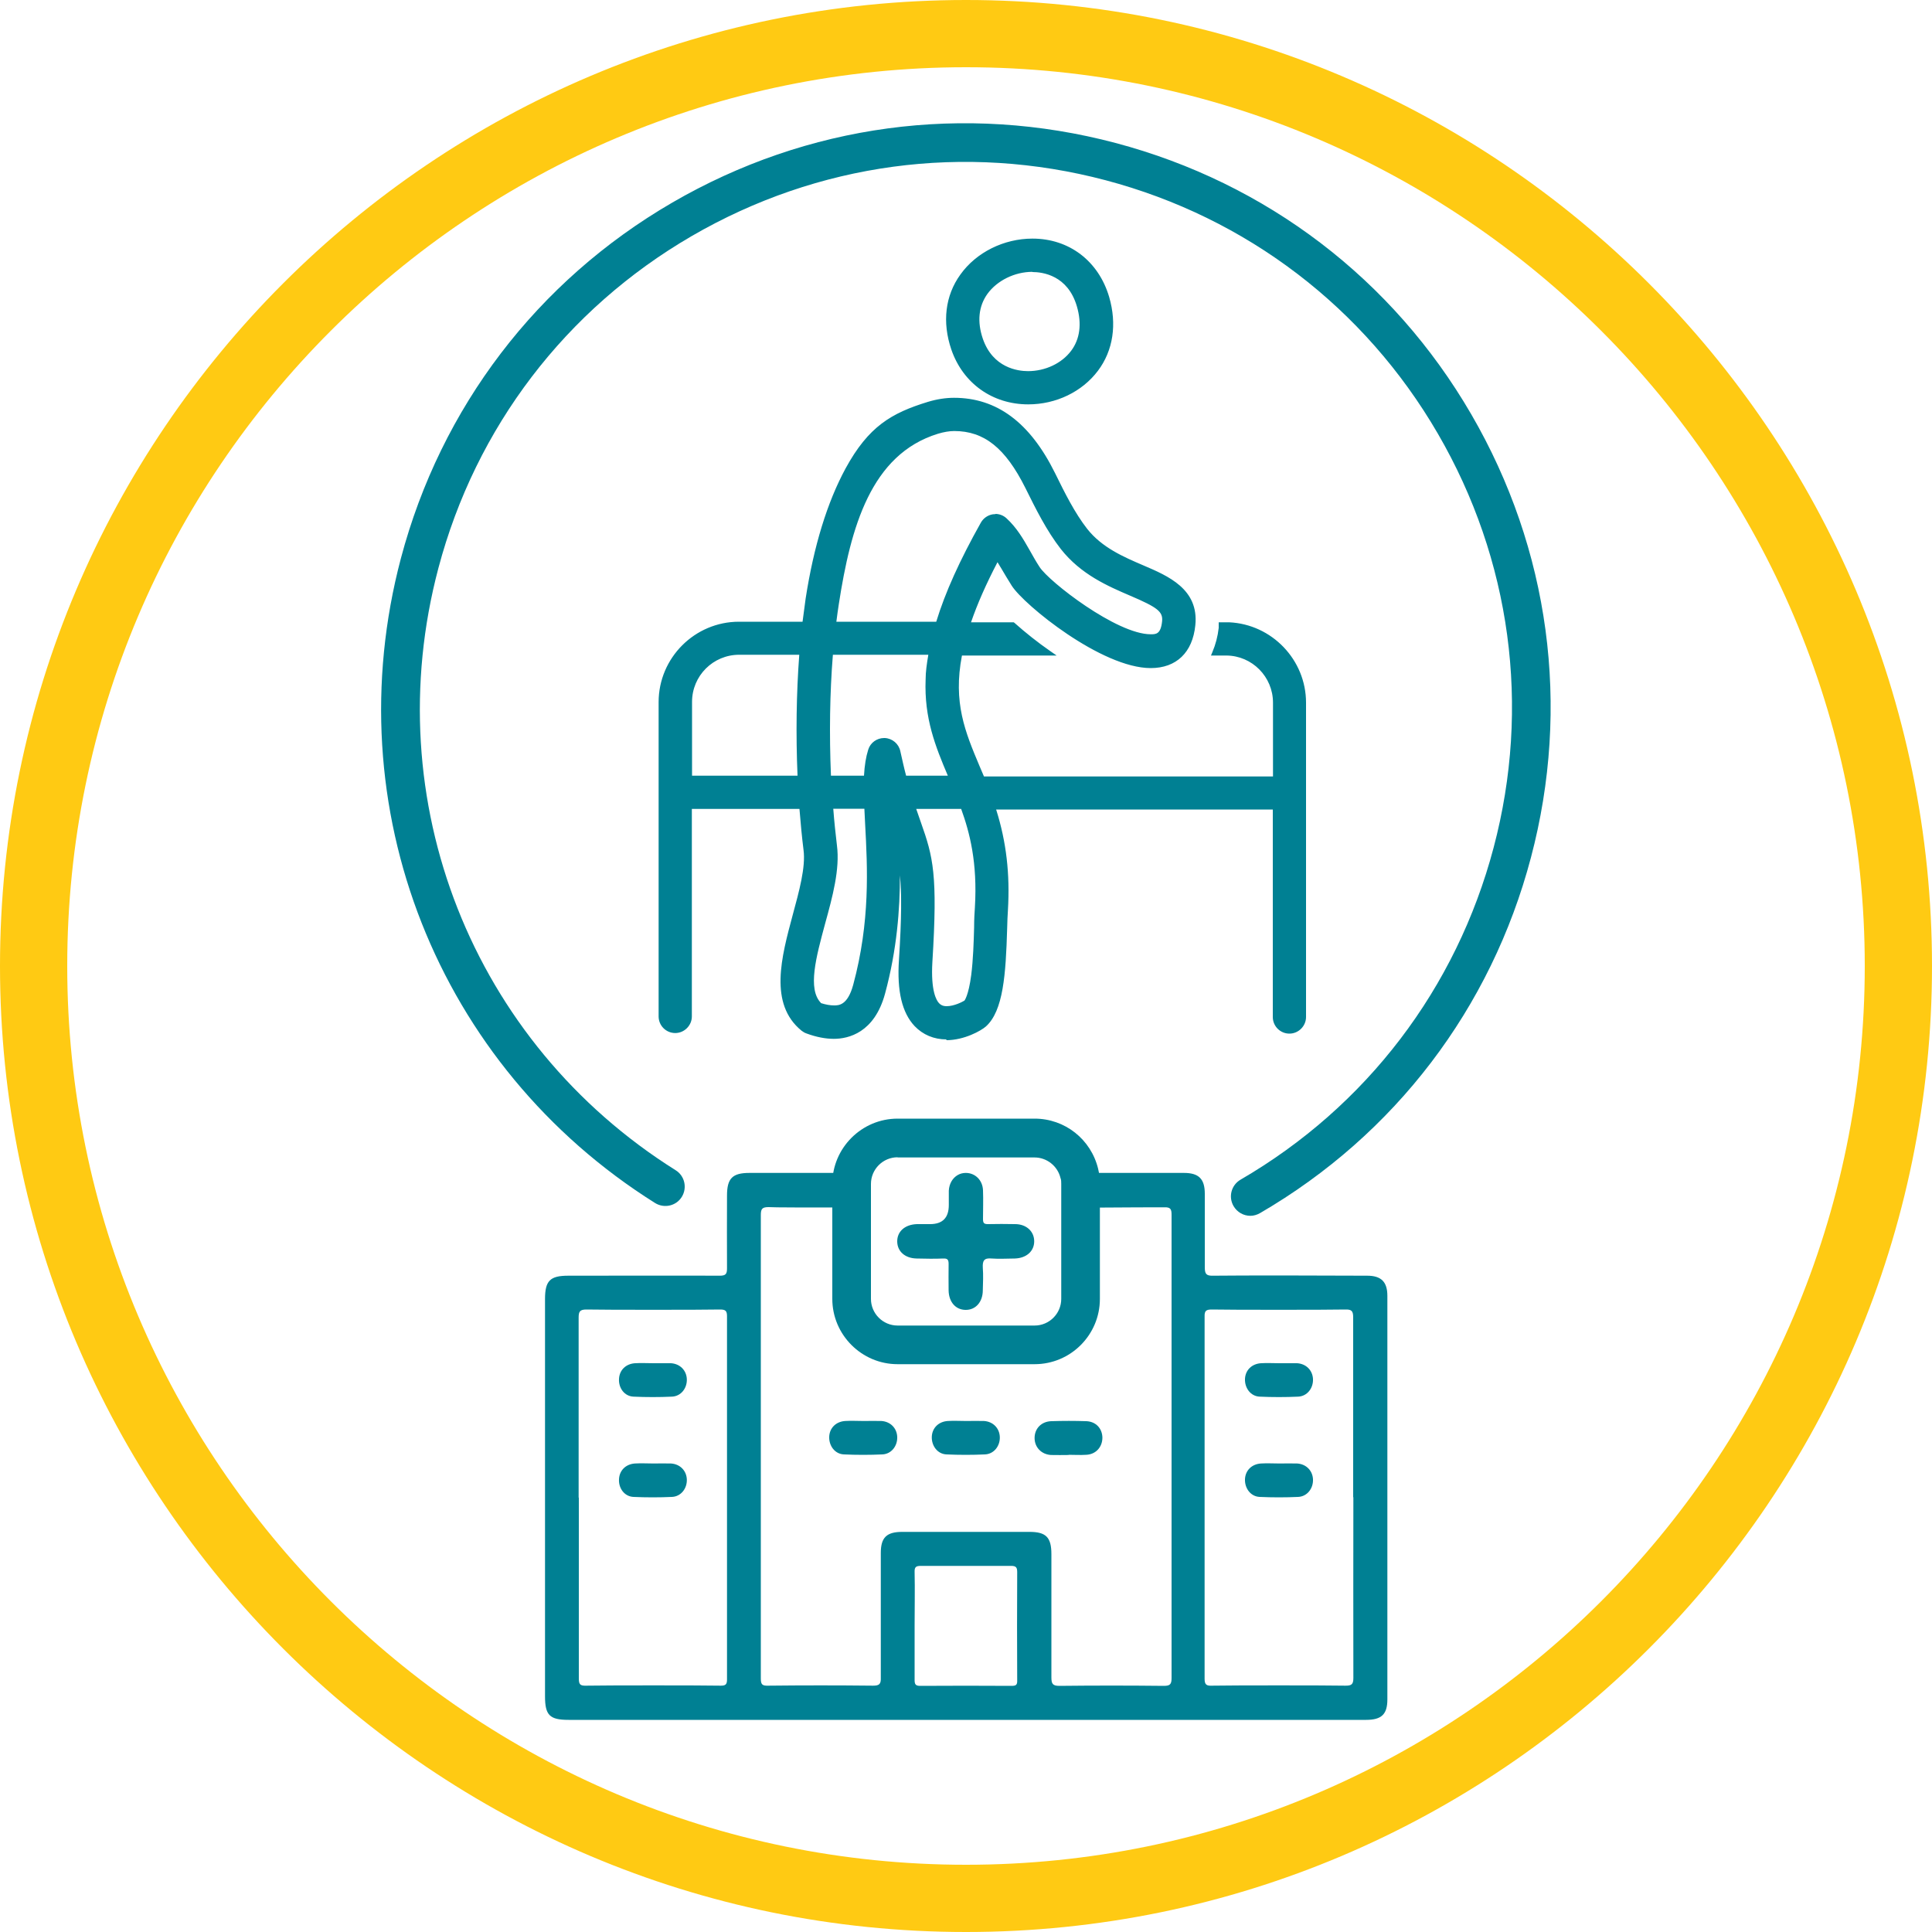
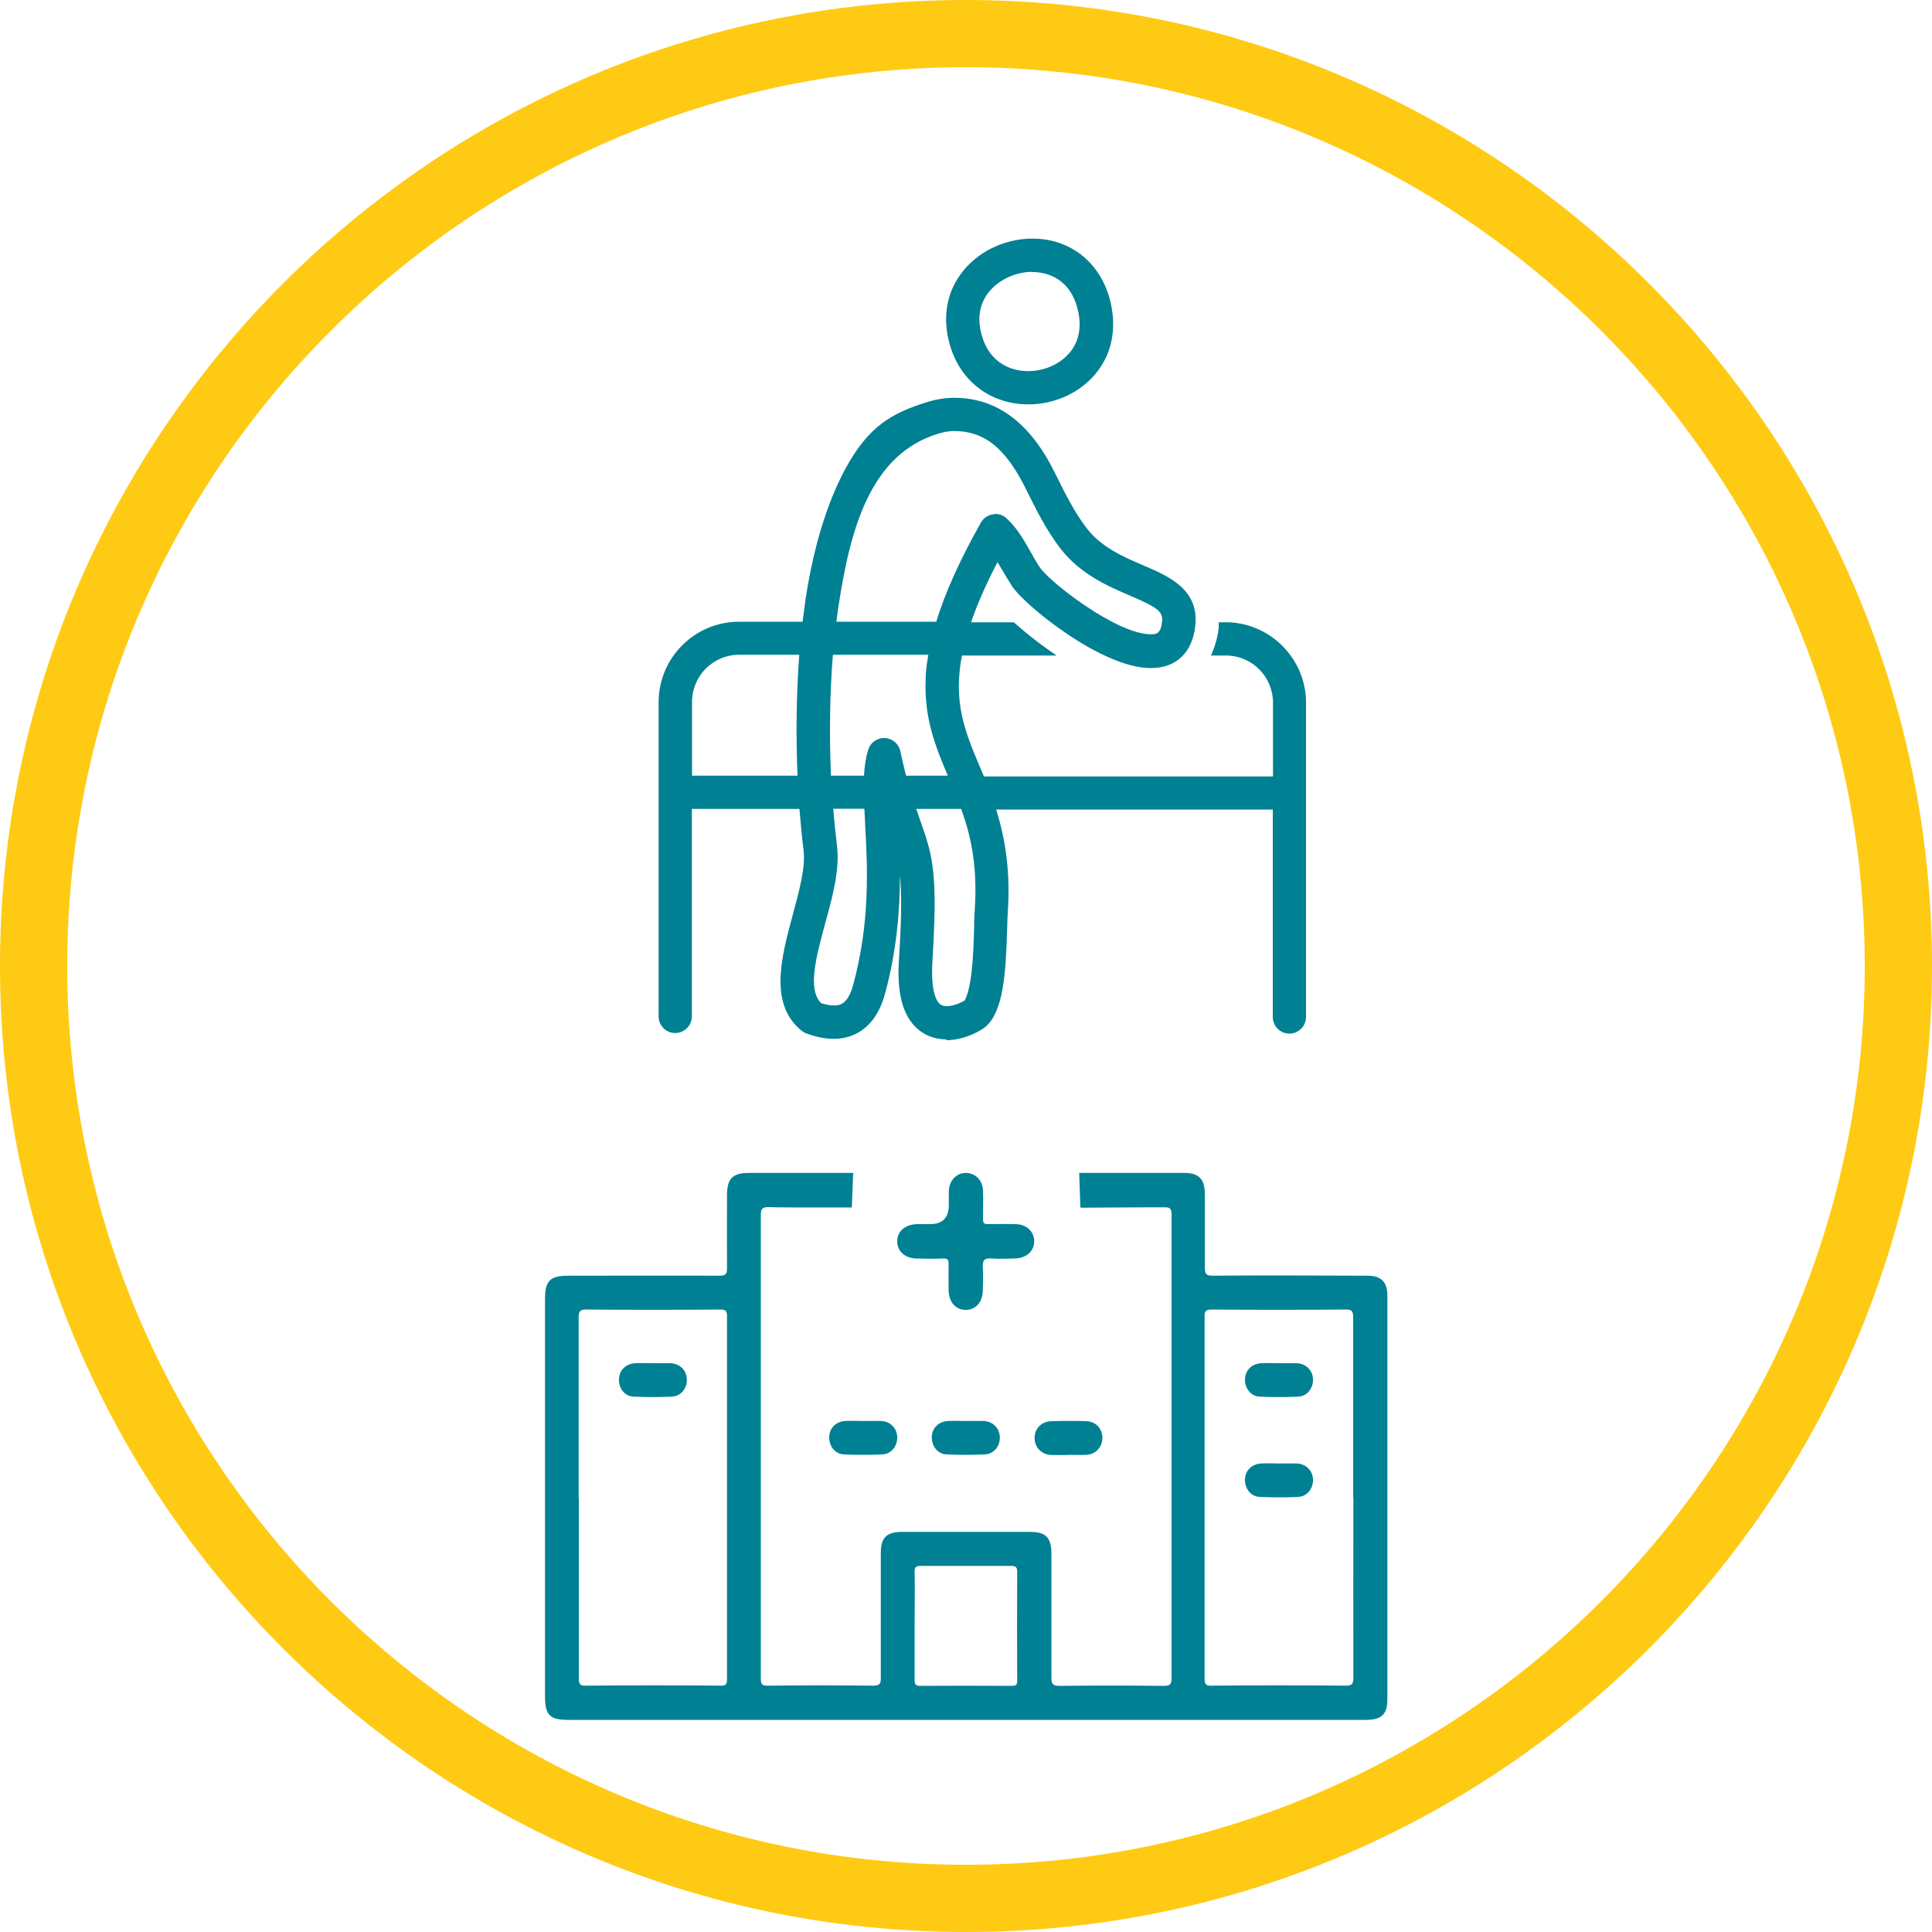
<svg xmlns="http://www.w3.org/2000/svg" id="Livello_1" version="1.1" viewBox="0 0 100 100">
  <defs>
    <style>
      .st0 {
        fill: none;
      }

      .st1 {
        fill: #008093;
      }

      .st2 {
        clip-path: url(#clippath);
      }

      .st3 {
        fill: #ffca13;
      }
    </style>
    <clipPath id="clippath">
      <rect class="st0" width="100" height="100" />
    </clipPath>
  </defs>
  <g class="st2">
    <g>
      <path class="st3" d="M50,100C22.43,100,0,77.57,0,50S22.43,0,50,0s50,22.43,50,50-22.43,50-50,50ZM50,3.48C24.35,3.48,3.48,24.35,3.48,50s20.87,46.52,46.52,46.52,46.52-20.87,46.52-46.52S75.65,3.48,50,3.48Z" />
-       <path class="st1" d="M64.72,62.93c-.35,0-.68-.18-.87-.5-.28-.48-.12-1.09.36-1.37,6.52-3.79,11.17-9.9,13.1-17.19,1.93-7.29.9-14.91-2.89-21.43-3.79-6.52-9.9-11.18-17.19-13.11-7.3-1.93-14.9-.9-21.43,2.89-6.52,3.79-11.18,9.9-13.11,17.19-3.19,12.03,1.75,24.55,12.28,31.16.47.29.61.91.32,1.38-.29.47-.91.61-1.38.32-11.28-7.08-16.57-20.48-13.16-33.37,2.07-7.81,7.05-14.35,14.04-18.41,6.99-4.06,15.13-5.16,22.95-3.09,7.81,2.07,14.35,7.05,18.41,14.04,4.06,6.99,5.16,15.13,3.09,22.95-2.06,7.8-7.04,14.34-14.02,18.4-.16.09-.33.14-.5.14Z" />
      <path class="st1" d="M55.92,62.5l-.06-1.79h5.42c.77,0,1.08.31,1.08,1.08v3.8c0,.33.06.45.42.44,1.28-.02,6.7-.01,7.99,0,.72,0,1.04.32,1.04,1.04v20.89c0,.77-.3,1.06-1.1,1.06H29.43c-.98,0-1.22-.24-1.22-1.22v-20.56c0-.95.26-1.21,1.2-1.21,1.24,0,6.6-.01,7.84,0,.32,0,.38-.09.38-.39-.01-2.43,0-1.33,0-3.76,0-.89.28-1.17,1.16-1.17h5.37l-.07,1.79c-2.33,0-4.04,0-4.31-.02-.33,0-.4.09-.4.41v23.98c0,.31.06.39.38.38,1.81-.02,3.62-.02,5.43,0,.33,0,.41-.09.4-.41,0-2.16,0-4.31,0-6.46,0-.8.3-1.09,1.11-1.09h6.59c.85,0,1.13.28,1.13,1.15v6.38c0,.34.07.44.42.44,1.79-.02,3.59-.02,5.39,0,.32,0,.41-.07.41-.4,0-4.39,0-8.78,0-13.18v-10.8c0-.29-.05-.4-.37-.39-.26,0-1.98,0-4.31.02M29.96,77.51v9.36c0,.31.06.39.38.38.95-.02,6.02-.02,6.97,0,.25,0,.32-.07.32-.32v-18.8c0-.27-.07-.35-.35-.35-.94.02-5.99.02-6.93,0-.34,0-.4.11-.4.42,0,3.11,0,6.21,0,9.32M70.04,77.5v-9.32c0-.33-.09-.41-.41-.4-.92.02-5.98.02-6.91,0-.28,0-.38.06-.37.36v18.76c0,.31.11.36.38.35.93-.02,5.98-.02,6.91,0,.31,0,.41-.06.41-.4-.01-3.12,0-6.24,0-9.36M47.34,84.14v2.82c0,.23.06.3.29.3,1.57-.01,3.15-.01,4.72,0,.23,0,.31-.04.3-.29-.01-1.86-.01-3.73,0-5.59,0-.24-.05-.33-.31-.33-1.56,0-3.12,0-4.68,0-.25,0-.33.06-.32.32.02.92,0,1.85,0,2.77Z" />
      <path class="st1" d="M44.71,73.55c.3,0,.61-.01.91,0,.47.03.8.37.82.82.02.47-.3.89-.77.91-.66.03-1.33.03-1.99,0-.47-.02-.78-.45-.76-.92.02-.45.35-.78.83-.81.32-.02.63,0,.95,0" />
      <path class="st1" d="M33.82,70.56c.3,0,.61,0,.91,0,.47.03.8.37.82.82.02.47-.3.89-.77.91-.66.03-1.33.03-1.99,0-.47-.02-.78-.45-.75-.92.02-.45.35-.78.83-.81.32-.02.64,0,.95,0Z" />
-       <path class="st1" d="M33.82,75.75c.3,0,.61-.01.91,0,.47.03.8.37.82.82.02.47-.3.89-.77.91-.66.03-1.33.03-1.99,0-.47-.02-.78-.45-.75-.92.02-.45.35-.78.83-.81.32-.02.64,0,.95,0Z" />
      <path class="st1" d="M66.23,70.56c.3,0,.61,0,.91,0,.47.03.8.37.82.82.02.47-.3.89-.77.91-.66.03-1.33.03-1.99,0-.47-.02-.78-.45-.76-.92.02-.45.35-.78.83-.81.32-.02.63,0,.95,0" />
      <path class="st1" d="M66.23,75.75c.3,0,.61-.01.91,0,.47.03.8.37.82.82.02.47-.3.89-.77.91-.66.03-1.33.03-1.99,0-.47-.02-.78-.45-.76-.92.02-.45.35-.78.83-.81.32-.02.63,0,.95,0" />
      <path class="st1" d="M50.02,73.55c.3,0,.61-.01.91,0,.47.03.8.37.82.82.02.47-.3.89-.77.91-.66.03-1.33.03-1.99,0-.47-.02-.78-.45-.76-.92.02-.45.35-.78.83-.81.32-.02.63,0,.95,0" />
      <path class="st1" d="M55.31,75.31c-.3,0-.61.01-.91,0-.5-.03-.85-.4-.85-.88s.34-.85.86-.87c.61-.02,1.22-.02,1.82,0,.49.02.82.37.83.85,0,.49-.34.87-.84.89-.3.02-.61,0-.91,0" />
      <path class="st1" d="M48.14,63.36c.65,0,.97-.33.97-.99,0-.25,0-.5,0-.74.02-.37.2-.66.46-.81.12-.07.26-.11.42-.11.48,0,.87.37.89.9.02.5,0,.99,0,1.49,0,.2.05.26.25.26.47-.01.94-.01,1.41,0,.59,0,.99.38.99.89s-.4.87-1,.89c-.4,0-.8.03-1.2,0-.4-.04-.48.12-.46.48.03.39.01.77,0,1.16,0,.62-.38,1.03-.9,1.02-.51-.01-.86-.41-.87-1.01,0-.46-.01-.91,0-1.37,0-.22-.06-.29-.28-.28-.45.02-.91.01-1.37,0-.6-.01-1-.36-1.01-.87-.01-.53.4-.89,1.02-.91h.66" />
-       <path class="st1" d="M53.55,70.61h-7.09c-1.86,0-3.38-1.52-3.38-3.38v-5.95c0-1.86,1.52-3.38,3.38-3.38h7.09c1.57,0,2.92,1.07,3.29,2.6.06.25.09.51.09.78v5.95c0,1.86-1.51,3.38-3.38,3.38ZM46.46,59.9c-.76,0-1.38.62-1.38,1.38v5.95c0,.76.62,1.38,1.38,1.38h7.09c.76,0,1.38-.62,1.38-1.38v-5.95c0-.11,0-.21-.04-.31-.15-.62-.71-1.06-1.34-1.06h-7.09Z" />
      <path class="st1" d="M63.5,32.3h-.29v.18c-.05.47-.17.91-.34,1.3h.58c1.41,0,2.57,1.15,2.57,2.57v3.94h-15.16c-.09-.21-.17-.42-.26-.62-.76-1.8-1.41-3.37-.9-5.89h4.6c-.71-.49-1.35-1-1.87-1.47h-2.34c.34-1.01.83-2.15,1.54-3.49.09.15.18.31.28.48.16.28.34.6.56.94.64.99,4.59,4.21,7.09,4.21,1.25,0,2.04-.77,2.18-2.1.18-1.77-1.31-2.41-2.62-2.97-1.01-.43-2.16-.92-2.95-1.93-.64-.82-1.16-1.88-1.67-2.9-1.11-2.23-2.66-3.83-5.12-3.83-.41,0-.85.07-1.31.21-1.89.58-3.03,1.25-4.19,3.38-.94,1.74-1.63,3.99-2.05,6.7-.07.43-.12.86-.18,1.3h-3.4c-2.22,0-4.03,1.81-4.03,4.03v16.27c0,.4.33.73.73.73s.73-.33.73-.73v-10.86h5.81c.06.81.14,1.56.22,2.23.12.91-.23,2.18-.57,3.42-.58,2.12-1.23,4.53.41,5.87.06.05.13.09.21.12.49.18.96.27,1.38.27.72,0,2-.29,2.53-2.24.77-2.88.81-5.43.74-7.48.33,1.1.45,2.23.23,5.76-.1,1.58.15,2.68.78,3.34.4.43.94.65,1.55.65.9,0,1.72-.47,1.96-.68.87-.78.99-2.63,1.06-4.98,0-.37.02-.7.04-.96.14-2.24-.2-3.92-.66-5.33h14.62v10.86c0,.4.33.73.73.73s.73-.33.73-.73v-16.27c0-2.21-1.78-4-3.98-4.03M49.24,40.23s0,.03.02.04h-2.44c-.1-.4-.21-.85-.33-1.37-.07-.33-.35-.57-.69-.58h-.03c-.32,0-.61.21-.7.52-.14.43-.2.91-.22,1.44h-1.95c-.09-1.99-.09-4.26.1-6.51h5.21c-.09.49-.15.96-.16,1.41-.07,2.04.54,3.5,1.2,5.05M43.29,31.22c.59-3.78,1.63-7.8,5.22-8.9.31-.1.61-.15.87-.15,1.44,0,2.65.69,3.8,3.01.54,1.09,1.1,2.21,1.83,3.15,1.02,1.3,2.41,1.9,3.53,2.38,1.42.61,1.79.86,1.73,1.46-.07.72-.37.78-.72.78-1.79,0-5.35-2.77-5.85-3.54-.2-.3-.36-.59-.52-.87-.34-.59-.65-1.15-1.17-1.62-.17-.15-.39-.22-.62-.19-.22.03-.42.17-.53.37-1.11,1.96-1.87,3.67-2.32,5.19h-5.41c.04-.36.09-.72.15-1.08M35.7,40.27v-3.94c0-1.41,1.15-2.57,2.57-2.57h3.25c-.18,2.25-.19,4.5-.1,6.51h-5.72ZM44.27,51.02c-.31,1.15-.85,1.15-1.11,1.15-.21,0-.46-.05-.74-.14-.79-.77-.32-2.47.17-4.26.37-1.37.76-2.79.6-3.99-.08-.6-.15-1.29-.2-2.04h1.87c.01.3.03.6.04.93.12,2.25.26,5.04-.63,8.35ZM50.59,46.97c-.02.28-.03.62-.04,1-.02.76-.05,1.71-.16,2.51-.14,1.08-.36,1.36-.4,1.41-.11.08-.57.32-.99.32-.27,0-.4-.1-.48-.19-.18-.2-.48-.74-.38-2.24.28-4.5.04-5.4-.58-7.16-.09-.27-.19-.56-.3-.88h2.59c.51,1.39.88,2.98.75,5.23" />
      <path class="st1" d="M48.99,53.8c-.65,0-1.22-.24-1.65-.69-.65-.69-.92-1.81-.81-3.43.14-2.2.14-3.47.05-4.37,0,1.73-.15,3.83-.77,6.12-.55,2.03-1.9,2.34-2.65,2.34-.43,0-.91-.09-1.42-.28-.09-.03-.17-.08-.25-.14-1.71-1.39-1.04-3.83-.46-5.99.33-1.22.68-2.48.56-3.37-.08-.64-.15-1.36-.21-2.12h-5.57v10.74c0,.47-.39.86-.86.86s-.86-.38-.86-.86v-16.27c0-2.29,1.87-4.16,4.16-4.16h3.29c.06-.46.11-.84.16-1.2.42-2.72,1.12-4.99,2.07-6.74,1.18-2.16,2.36-2.86,4.26-3.44.46-.14.92-.21,1.35-.21,2.21,0,3.93,1.27,5.23,3.9.5,1.02,1.02,2.06,1.66,2.88.77.98,1.9,1.46,2.9,1.89,1.29.55,2.89,1.23,2.7,3.1-.14,1.41-.98,2.22-2.31,2.22-2.54,0-6.55-3.26-7.19-4.26-.21-.33-.39-.64-.55-.91l-.05-.08c-.05-.08-.09-.16-.14-.23-.59,1.13-1.04,2.15-1.37,3.11h2.21l.04.03c.56.5,1.2,1.01,1.85,1.46l.33.23h-4.9c-.47,2.44.17,3.96.91,5.72.08.18.15.36.23.54h14.96v-3.82c0-1.34-1.08-2.43-2.41-2.44h-.8l.07-.17c.17-.4.28-.82.33-1.26v-.29h.54c2.21.1,3.98,1.94,3.98,4.16v16.27c0,.47-.39.86-.86.86s-.86-.38-.86-.86v-10.74h-14.32c.53,1.68.72,3.34.61,5.21-.02.26-.03.58-.04.95-.07,2.38-.2,4.26-1.1,5.07-.25.22-1.12.71-2.05.71M46.27,42.97l.28.92c.33,1.1.45,2.25.23,5.8-.1,1.55.15,2.61.74,3.25.38.4.88.61,1.47.61.86,0,1.65-.45,1.88-.65.83-.74.95-2.57,1.02-4.89,0-.38.02-.7.04-.96.11-1.89-.09-3.57-.65-5.28l-.05-.16h14.92v10.99c0,.33.27.61.61.61s.61-.27.61-.61v-16.27c0-2.12-1.73-3.88-3.86-3.91h-.17v.06c-.04.4-.13.79-.27,1.16h.4c1.48,0,2.69,1.2,2.69,2.69v4.07h-15.38l-.03-.08c-.09-.21-.17-.42-.26-.62-.73-1.74-1.43-3.39-.9-5.96l.02-.1h4.31c-.53-.39-1.06-.8-1.52-1.22h-2.46l.06-.16c.36-1.08.86-2.23,1.54-3.51l.1-.19.11.19c.08.13.16.28.25.43l.05.08c.15.27.33.58.54.9.63.97,4.52,4.15,6.99,4.15,1.18,0,1.93-.72,2.06-1.99.17-1.68-1.21-2.27-2.55-2.84-1.03-.44-2.19-.93-3-1.97-.65-.83-1.18-1.89-1.68-2.92-1.26-2.53-2.89-3.76-5.01-3.76-.4,0-.83.07-1.27.2-1.88.58-2.98,1.22-4.12,3.32-.93,1.73-1.62,3.97-2.04,6.66-.06.39-.11.8-.17,1.3v.11h-3.52c-2.15,0-3.91,1.75-3.91,3.91v16.27c0,.33.27.61.61.61s.61-.27.61-.61v-10.99h6.05v.11c.07.81.14,1.55.23,2.22.12.94-.23,2.22-.57,3.47-.57,2.09-1.21,4.45.37,5.74.05.04.11.08.17.1.48.18.93.27,1.33.27.68,0,1.9-.28,2.41-2.15.78-2.91.8-5.51.74-7.44l-.03-.96h-.02ZM48.99,52.33c-.32,0-.48-.13-.57-.23-.24-.26-.51-.87-.42-2.33.28-4.48.04-5.36-.57-7.11-.09-.27-.19-.56-.3-.89l-.05-.16h2.85l.03.08c.46,1.25.9,2.86.75,5.29-.02.28-.03.61-.04,1-.02.78-.05,1.72-.16,2.52-.14,1.06-.35,1.39-.44,1.47-.17.12-.65.36-1.08.36ZM47.42,41.86c.09.26.17.5.25.72.63,1.78.87,2.68.59,7.21-.09,1.5.21,2,.35,2.14.07.07.17.15.39.15.38,0,.81-.22.92-.29,0,0,.21-.25.35-1.32.1-.78.13-1.72.15-2.47,0-.41.02-.75.04-1.03.14-2.33-.27-3.88-.71-5.1h-2.33ZM43.2,52.29h-.04c-.23,0-.49-.05-.78-.14l-.05-.03c-.84-.82-.37-2.55.13-4.38.37-1.36.75-2.76.6-3.95-.08-.63-.15-1.32-.21-2.05v-.14h2.11v.12c.02.3.03.6.05.93.12,2.25.26,5.06-.63,8.39-.32,1.2-.91,1.24-1.19,1.24M42.49,51.92c.25.08.48.12.68.12.24,0,.7,0,.99-1.06.89-3.29.74-6.08.62-8.31-.01-.28-.03-.55-.04-.81h-1.61c.05.67.12,1.31.19,1.9.16,1.23-.23,2.66-.61,4.04-.47,1.74-.92,3.39-.22,4.11M49.26,40.4h-2.54l-.02-.09c-.11-.45-.22-.9-.33-1.38-.06-.27-.29-.47-.57-.48-.29,0-.53.17-.61.43-.12.39-.19.83-.22,1.41v.12h-2.19v-.12c-.11-2.23-.08-4.49.09-6.53v-.11h5.48l-.03.15c-.09.52-.15.98-.16,1.39-.07,2.01.54,3.46,1.19,5l.08.19-.19.03h.02ZM46.91,40.15h2.15c-.64-1.51-1.23-2.97-1.15-4.98,0-.39.06-.81.14-1.28h-4.94c-.16,1.96-.19,4.12-.1,6.26h1.71c.03-.54.1-.97.22-1.35.11-.36.45-.6.82-.6h.04c.39.02.72.3.8.68.1.44.19.86.3,1.27M41.55,40.4h-5.97v-4.07c0-1.48,1.21-2.69,2.69-2.69h3.39v.14c-.18,2.04-.21,4.29-.11,6.49v.13ZM35.82,40.15h5.46c-.09-2.13-.06-4.28.09-6.26h-3.11c-1.35,0-2.44,1.09-2.44,2.44v3.82ZM59.56,33.07c-1.87,0-5.44-2.79-5.96-3.59-.19-.3-.35-.57-.52-.88-.34-.59-.65-1.13-1.15-1.59-.14-.13-.33-.18-.51-.15-.18.03-.34.14-.44.3-1.1,1.96-1.86,3.65-2.31,5.17l-.03.09h-5.64l.02-.14c.04-.36.09-.72.15-1.08.59-3.83,1.69-7.89,5.31-9,.32-.1.63-.15.91-.15,1.67,0,2.84.92,3.91,3.08.54,1.08,1.09,2.2,1.82,3.13,1,1.28,2.37,1.87,3.48,2.34,1.38.59,1.89.88,1.81,1.59-.08.83-.46.9-.84.9M51.52,26.6c.21,0,.42.08.58.23.52.48.85,1.04,1.19,1.64.18.32.33.59.52.88.49.76,3.99,3.48,5.75,3.48.27,0,.52,0,.59-.67.05-.5-.23-.72-1.66-1.33-1.14-.49-2.54-1.09-3.58-2.41-.74-.95-1.3-2.08-1.84-3.17-1.03-2.06-2.13-2.94-3.68-2.94-.25,0-.54.05-.84.14-3.48,1.07-4.52,4.86-5.13,8.8-.05.31-.09.62-.13.93h5.17c.46-1.51,1.22-3.19,2.31-5.13.13-.23.36-.39.62-.43.05,0,.09-.01.14-.01" />
      <path class="st1" d="M53.22,20.81c1.4,0,2.71-.63,3.51-1.69.76-1.02.96-2.34.56-3.71-.53-1.81-2-2.93-3.85-2.93-1.44,0-2.83.69-3.63,1.81-.76,1.06-.92,2.4-.45,3.76.58,1.7,2.06,2.76,3.86,2.76ZM51.01,15.14c.52-.72,1.47-1.19,2.43-1.19.57,0,1.94.18,2.43,1.87.27.93.16,1.77-.32,2.41-.51.68-1.4,1.1-2.33,1.1-.56,0-1.92-.17-2.46-1.76-.31-.92-.23-1.76.25-2.43Z" />
      <path class="st1" d="M53.22,20.93c-1.85,0-3.38-1.09-3.98-2.84-.48-1.41-.32-2.79.47-3.88.82-1.15,2.25-1.86,3.73-1.86,1.9,0,3.42,1.16,3.97,3.02.41,1.41.21,2.77-.58,3.82-.82,1.09-2.17,1.74-3.61,1.74ZM53.44,12.6c-1.4,0-2.75.67-3.53,1.75-.73,1.02-.89,2.32-.43,3.65.56,1.65,2,2.67,3.74,2.67,1.36,0,2.64-.61,3.41-1.64.74-.98.93-2.26.54-3.6-.51-1.75-1.94-2.84-3.73-2.84M53.22,19.46c-.59,0-2.01-.18-2.58-1.85-.33-.96-.23-1.84.27-2.54.54-.76,1.53-1.24,2.53-1.24.6,0,2.04.19,2.55,1.96.28.97.17,1.84-.35,2.52-.53.71-1.46,1.15-2.43,1.15M53.44,14.07c-.92,0-1.83.45-2.33,1.14-.46.64-.54,1.44-.24,2.32.52,1.51,1.81,1.68,2.34,1.68.89,0,1.74-.4,2.23-1.05.46-.61.56-1.41.3-2.3-.47-1.61-1.77-1.78-2.31-1.78" />
    </g>
  </g>
</svg>